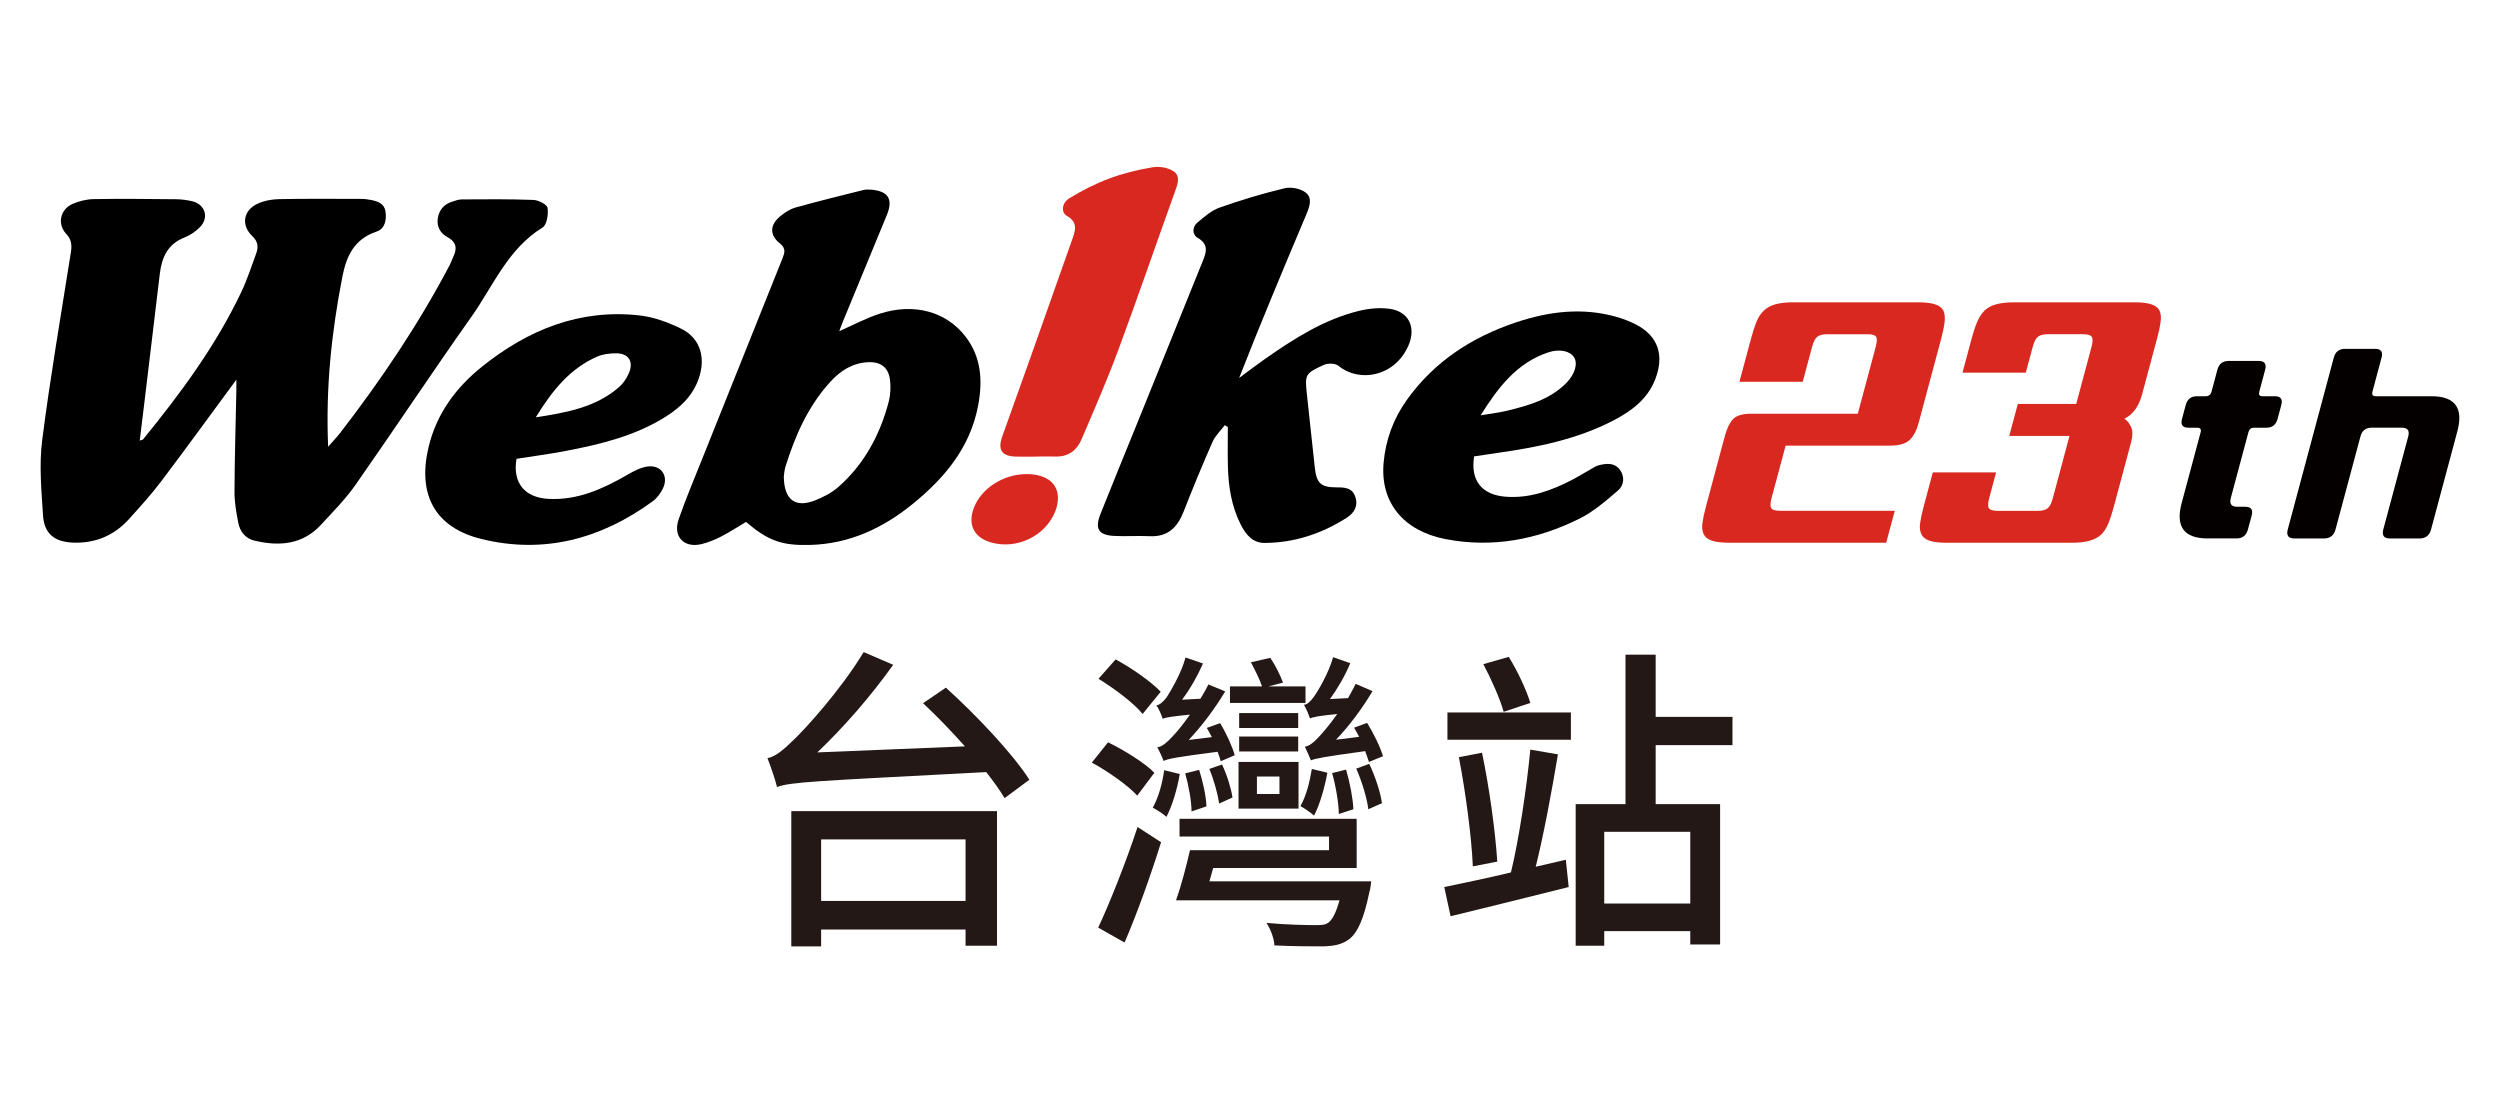
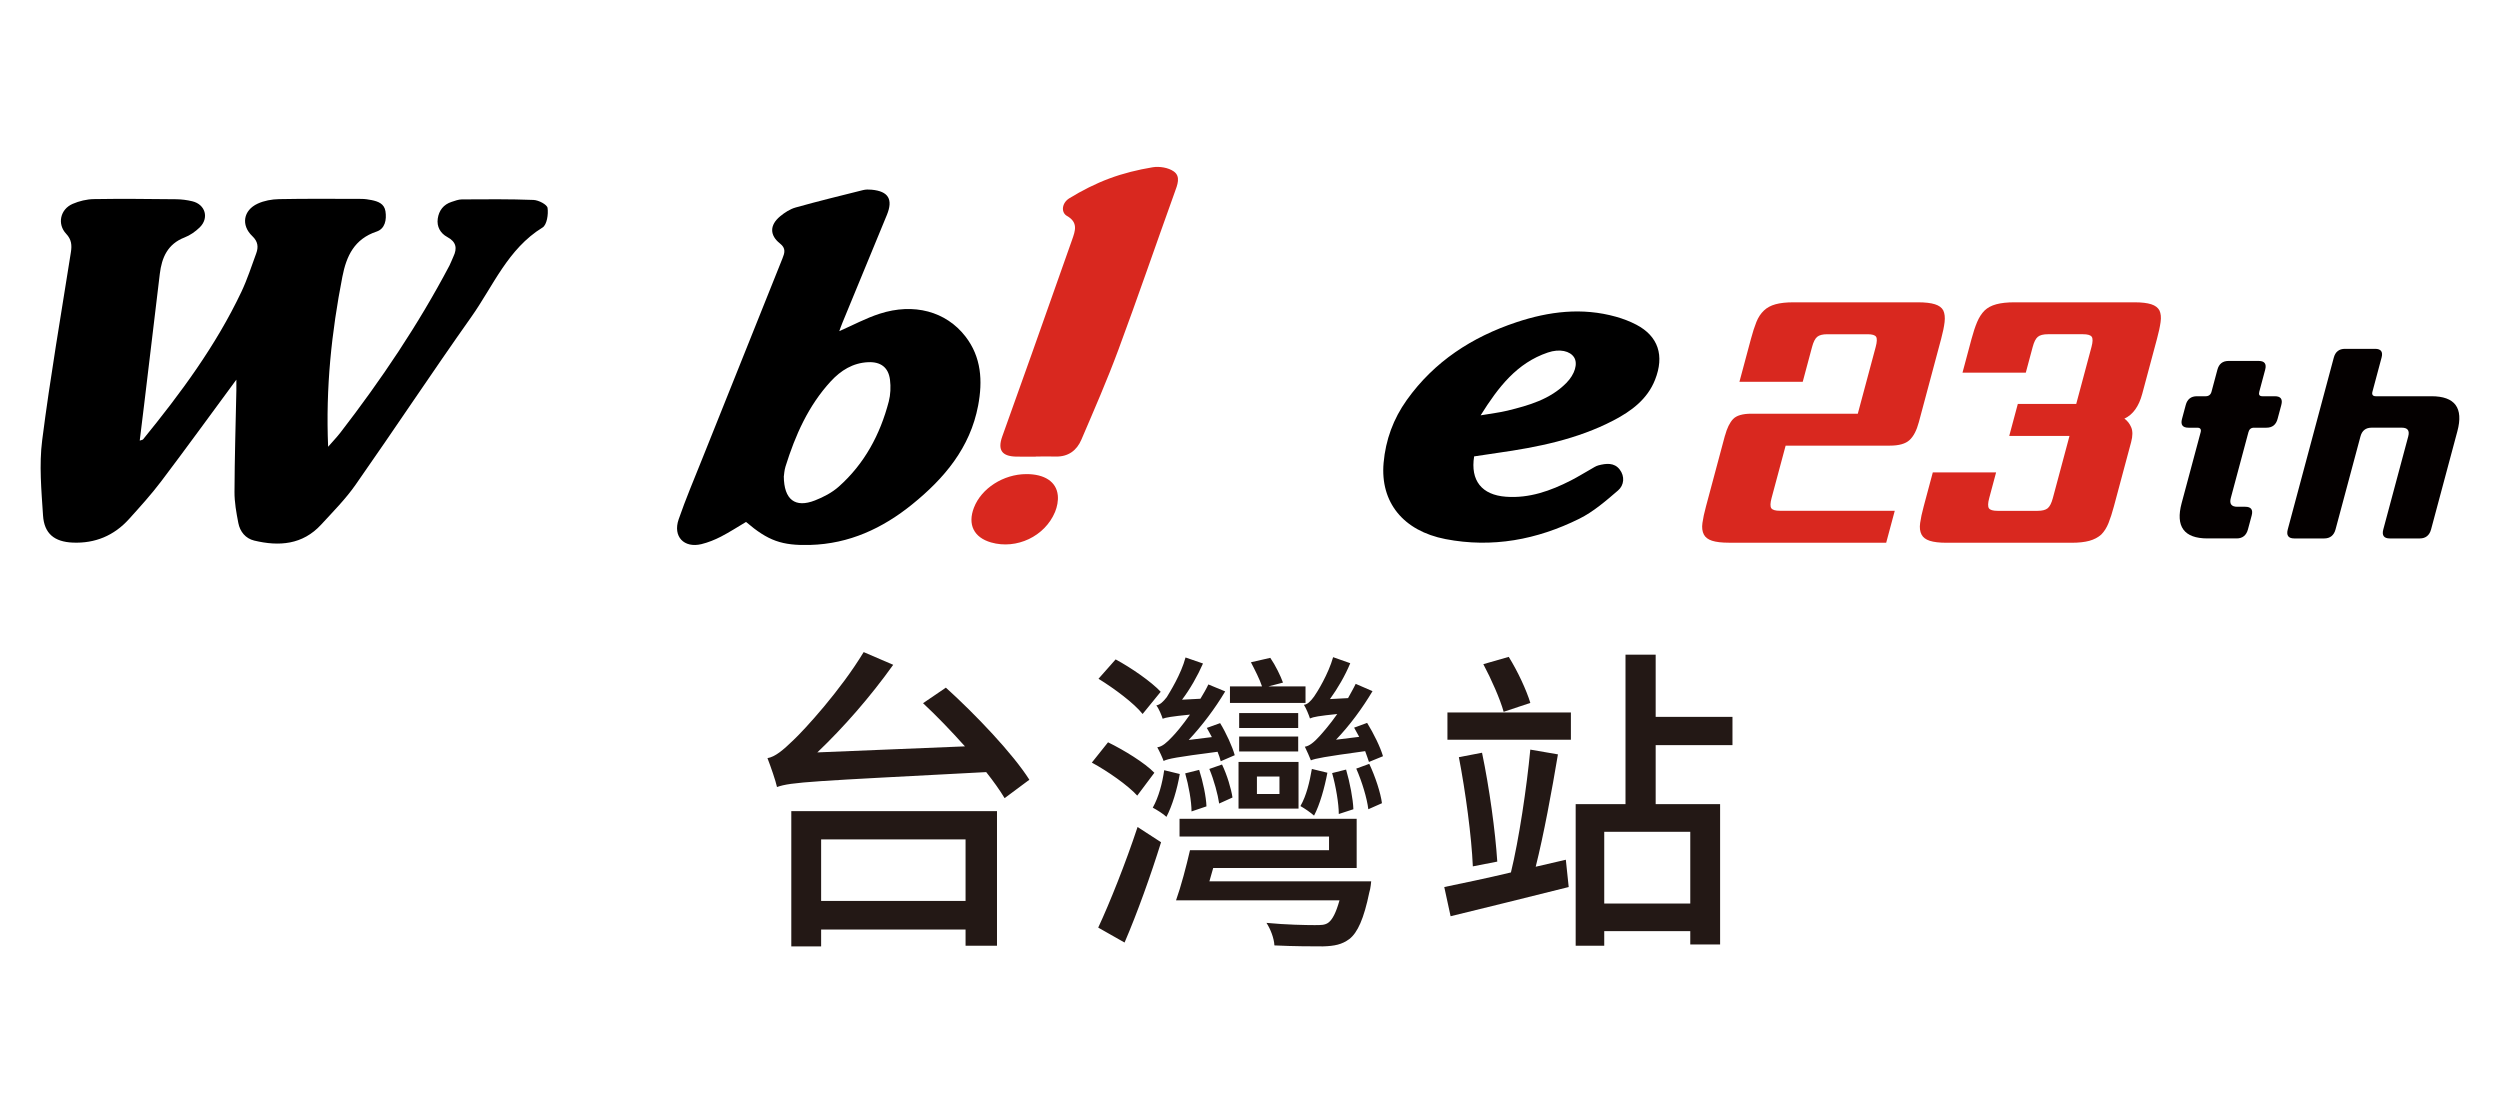
<svg xmlns="http://www.w3.org/2000/svg" id="_图层_1" viewBox="0 0 750 334">
  <defs>
    <style>.cls-1{fill:#040000;}.cls-2{fill:none;}.cls-3{fill:#d9281f;}.cls-4{fill:#231815;}</style>
  </defs>
  <g>
    <g>
      <g>
        <path d="m70.89,113.92c-7.72,10.47-15.01,20.53-22.51,30.45-2.99,3.96-6.35,7.66-9.68,11.35-4.49,4.97-10.18,7.35-16.89,7.06-5.5-.24-8.55-2.69-8.9-8.14-.49-7.52-1.2-15.2-.25-22.61,2.4-18.85,5.66-37.6,8.61-56.38.33-2.1.19-3.8-1.41-5.5-2.76-2.92-1.81-7.37,1.94-8.99,1.97-.85,4.23-1.4,6.37-1.43,8.23-.14,16.46-.04,24.69.04,1.61.02,3.26.23,4.83.61,3.93.94,5.11,5.04,2.2,7.86-1.28,1.24-2.86,2.35-4.51,2.99-5.08,1.96-6.85,6.01-7.44,10.94-1.57,13.1-3.14,26.2-4.71,39.31-.42,3.5-.85,6.99-1.31,10.7.54-.19.87-.21,1.01-.38,11.26-13.82,21.84-28.1,29.51-44.3,1.75-3.7,3.01-7.63,4.43-11.49.7-1.92.52-3.56-1.16-5.16-3.46-3.28-2.75-7.76,1.6-9.76,1.93-.89,4.23-1.31,6.37-1.35,8.23-.16,16.46-.09,24.69-.07,1.04,0,2.1.15,3.13.36,1.94.4,3.78,1.07,4.14,3.35.39,2.55-.13,5.25-2.66,6.09-6.67,2.23-9.05,7.29-10.27,13.56-3.23,16.56-5.03,33.23-4.27,51,1.57-1.8,2.7-2.98,3.7-4.27,12.23-15.85,23.38-32.41,32.72-50.14.44-.84.74-1.76,1.15-2.62,1.22-2.54.87-4.45-1.83-5.9-2.07-1.11-3.2-3.12-2.85-5.52.35-2.42,1.72-4.24,4.16-5.02,1-.32,2.03-.73,3.05-.74,7.17-.04,14.35-.12,21.52.16,1.51.06,4.06,1.38,4.21,2.4.28,1.9-.2,5.07-1.5,5.87-10.44,6.42-14.81,17.56-21.42,26.89-11.76,16.62-23,33.61-34.68,50.29-3,4.29-6.75,8.07-10.31,11.94-5.58,6.08-12.64,6.59-20.1,4.8-2.6-.63-4.26-2.68-4.76-5.27-.6-3.09-1.17-6.24-1.15-9.37.04-10.14.35-20.28.56-30.42.02-.91,0-1.83,0-3.17Z" />
        <path d="m251.78,99.35c4.13-1.81,7.99-3.9,12.11-5.23,10.26-3.32,19.91-.69,25.71,6.78,4.84,6.22,5.23,13.4,3.84,20.77-2.39,12.65-10.15,21.85-19.79,29.64-8.9,7.2-18.91,11.85-30.59,12.17-8.51.23-12.62-1.24-19.25-6.9-2.47,1.46-4.93,3.07-7.53,4.41-1.85.95-3.84,1.76-5.86,2.25-5.23,1.26-8.6-2.29-6.83-7.42,2.12-6.13,4.66-12.12,7.07-18.15,8.01-20.05,16.04-40.08,24.07-60.12.66-1.66,1.13-3.02-.72-4.49-3.17-2.5-3.12-5.54.01-8.15,1.37-1.14,3-2.2,4.69-2.67,6.7-1.88,13.47-3.53,20.22-5.22.82-.2,1.72-.19,2.56-.11,5.04.46,6.5,2.89,4.56,7.6-4.43,10.78-8.89,21.55-13.33,32.33-.35.84-.64,1.71-.95,2.54Zm-16.64,43.5c.04,7.11,3.44,9.59,9.34,7.28,2.54-.99,5.11-2.33,7.13-4.12,7.73-6.86,12.43-15.64,15.02-25.55.54-2.07.63-4.39.37-6.52-.46-3.73-2.8-5.45-6.56-5.28-4.59.21-8.19,2.47-11.19,5.72-6.76,7.33-10.67,16.21-13.6,25.58-.36,1.17-.42,2.43-.49,2.89Z" />
-         <path d="m367.43,127.56c-1.24,1.64-2.84,3.13-3.65,4.96-3.05,6.91-5.93,13.89-8.68,20.93-1.86,4.77-4.76,7.69-10.24,7.41-3.53-.18-7.08.1-10.61-.08-4.71-.25-5.88-2.14-4.09-6.63,3.67-9.24,7.46-18.43,11.19-27.64,6.45-15.94,12.92-31.89,19.34-47.84,1.07-2.66,2.22-5.26-1.4-7.32-1.6-.91-1.68-3.2-.14-4.51,2.08-1.77,4.29-3.7,6.8-4.59,6.38-2.26,12.89-4.2,19.47-5.78,1.94-.46,4.76.11,6.31,1.32,2.12,1.65,1.1,4.33.13,6.63-6.84,16.2-13.64,32.41-20.12,48.98,2.53-1.87,5.01-3.79,7.58-5.59,8.8-6.16,17.82-11.98,28.43-14.56,2.9-.71,6.09-1,9.04-.62,5.88.76,8.14,5.62,5.71,11.1-4.16,9.4-14.8,11.1-20.98,6-.94-.77-3.17-.81-4.38-.26-5.67,2.59-5.71,2.87-5.05,9.01.78,7.23,1.55,14.46,2.34,21.69.52,4.82,1.8,6.03,6.53,6.04,2.38,0,4.7.05,5.63,2.84.96,2.87-.44,4.94-2.66,6.34-7.5,4.75-15.69,7.47-24.62,7.49-3.58,0-5.63-2.62-7.1-5.53-2.76-5.48-3.7-11.42-3.84-17.49-.09-3.91-.02-7.82-.02-11.73-.3-.19-.6-.38-.9-.56Z" />
-         <path d="m154.95,137.65c-1.22,7.11,2.39,11.61,9.51,12.01,8.8.49,16.39-2.98,23.77-7.23,1.86-1.07,3.91-2.18,5.98-2.47,4.17-.58,6.5,2.87,4.63,6.65-.7,1.41-1.75,2.85-3.01,3.76-15.46,11.3-32.65,15.94-51.4,11.33-14.03-3.45-19.24-13.42-15.86-27.57,2.39-10.01,8.19-17.85,16.05-24.15,13.77-11.03,29.25-17.35,47.21-15.36,4.25.47,8.55,2.06,12.43,3.94,5.46,2.65,7.32,7.98,5.72,13.84-1.56,5.71-5.42,9.56-10.24,12.59-9.15,5.76-19.45,8.27-29.89,10.27-4.95.95-9.96,1.6-14.9,2.38Zm5.78-12.45c9.46-1.46,18.11-3.03,25.09-9.16,1.17-1.03,2.11-2.49,2.77-3.92,1.65-3.59.03-6.17-3.87-6.13-1.86.02-3.87.25-5.55.99-8.22,3.58-13.5,10.2-18.44,18.22Z" />
        <path d="m442.24,136.92c-1.16,7.23,2.28,11.57,9.54,12.1,7.01.52,13.38-1.76,19.49-4.88,2.04-1.04,3.99-2.27,5.99-3.39.75-.42,1.48-.94,2.29-1.15,2.29-.59,4.7-.88,6.34,1.23,1.63,2.1,1.33,4.75-.47,6.3-3.65,3.14-7.41,6.41-11.68,8.52-12.63,6.25-26.02,8.8-40.08,6.08-12.71-2.46-19.62-11.08-18.58-22.85.61-6.93,2.93-13.23,6.95-18.87,8.25-11.57,19.57-18.89,32.87-23.33,9.78-3.26,19.75-4.5,29.88-1.66,2.1.59,4.19,1.38,6.12,2.39,6.59,3.45,8.49,9.27,5.61,16.54-2.31,5.84-7.09,9.38-12.45,12.17-10.92,5.69-22.8,8.05-34.85,9.76-2.35.33-4.7.7-6.98,1.04Zm1.95-12.32c3.19-.55,5.65-.82,8.02-1.4,6.43-1.58,12.81-3.37,17.67-8.29,2.62-2.65,3.51-5.84,2.36-7.68-1.2-1.93-4.33-2.69-7.9-1.47-9.26,3.14-14.8,10.3-20.15,18.84Z" />
-         <path class="cls-3" d="m310.75,136.99c-2.01,0-4.02.05-6.02-.01-4.17-.12-5.47-2-4.08-5.96,2.96-8.37,5.99-16.72,8.96-25.09,4.03-11.34,8.05-22.68,12.03-34.03.92-2.63,1.89-5.16-1.55-7.12-1.84-1.04-1.58-3.9.73-5.31,3.79-2.32,7.82-4.37,11.98-5.92,4.18-1.56,8.6-2.64,13.01-3.37,2.03-.33,4.69.1,6.32,1.25,2.16,1.52,1.09,4.04.27,6.3-5.66,15.72-11.07,31.53-16.88,47.19-3.38,9.12-7.28,18.06-11.12,27.01-1.37,3.19-3.91,5.12-7.63,5.03-2.01-.05-4.02,0-6.02,0,0,0,0,.02,0,.02Z" />
+         <path class="cls-3" d="m310.75,136.99c-2.01,0-4.02.05-6.02-.01-4.17-.12-5.47-2-4.08-5.96,2.96-8.37,5.99-16.72,8.96-25.09,4.03-11.34,8.05-22.68,12.03-34.03.92-2.63,1.89-5.16-1.55-7.12-1.84-1.04-1.58-3.9.73-5.31,3.79-2.32,7.82-4.37,11.98-5.92,4.18-1.56,8.6-2.64,13.01-3.37,2.03-.33,4.69.1,6.32,1.25,2.16,1.52,1.09,4.04.27,6.3-5.66,15.72-11.07,31.53-16.88,47.19-3.38,9.12-7.28,18.06-11.12,27.01-1.37,3.19-3.91,5.12-7.63,5.03-2.01-.05-4.02,0-6.02,0,0,0,0,.02,0,.02" />
        <path class="cls-3" d="m307.9,142.23c5.44-.01,9.02,2.26,9.44,6.36.17,1.62-.19,3.46-.82,4.98-3.05,7.36-11.57,11.35-19.2,9.16-5.16-1.48-7.09-5.38-5.14-10.43,2.23-5.81,8.86-10.06,15.72-10.07Z" />
        <path class="cls-2" d="m235.14,142.85c.07-.45.13-1.72.49-2.89,2.93-9.37,6.85-18.25,13.6-25.58,3-3.25,6.6-5.51,11.19-5.72,3.76-.17,6.11,1.54,6.56,5.28.26,2.13.17,4.45-.37,6.52-2.59,9.91-7.29,18.69-15.02,25.55-2.02,1.79-4.59,3.12-7.13,4.12-5.9,2.31-9.3-.17-9.34-7.28Z" />
-         <path class="cls-2" d="m160.72,125.2c4.94-8.02,10.22-14.64,18.44-18.22,1.68-.73,3.69-.97,5.55-.99,3.9-.04,5.52,2.54,3.87,6.13-.66,1.44-1.59,2.89-2.77,3.92-6.98,6.13-15.63,7.7-25.09,9.16Z" />
        <path class="cls-2" d="m444.19,124.6c5.34-8.54,10.89-15.7,20.15-18.84,3.57-1.21,6.7-.46,7.9,1.47,1.14,1.84.25,5.03-2.36,7.68-4.86,4.91-11.24,6.7-17.67,8.29-2.37.58-4.82.85-8.02,1.4Z" />
      </g>
      <g>
        <path class="cls-1" d="m654.49,150.95l5.71-21.3c.23-.87-.12-1.34-1-1.34h-2.65c-1.77,0-2.42-.88-1.95-2.63l1.12-4.18c.47-1.75,1.59-2.63,3.36-2.63h2.65c.88,0,1.49-.47,1.72-1.35l1.77-6.61c.47-1.75,1.58-2.63,3.35-2.63h9.03c1.77,0,2.42.88,1.95,2.63l-1.77,6.61c-.24.88.04,1.35.93,1.35h3.74c1.77,0,2.41.88,1.94,2.63l-1.12,4.18c-.47,1.75-1.58,2.63-3.35,2.63h-3.74c-.88,0-1.42.47-1.65,1.34l-5.29,19.75c-.47,1.75.17,2.63,1.94,2.63h2.38c1.77,0,2.41.88,1.94,2.63l-1.12,4.17c-.47,1.75-1.6,2.7-3.37,2.7h-8.76c-7.06,0-9.64-3.58-7.76-10.58Z" />
        <path class="cls-1" d="m700.14,107.28c.47-1.75,1.59-2.63,3.36-2.63h9.03c1.76,0,2.41.88,1.94,2.63l-2.74,10.24c-.24.88.12,1.35,1,1.35h16.7c7.06,0,9.66,3.5,7.78,10.51l-7.89,29.45c-.47,1.75-1.61,2.7-3.37,2.7h-9.03c-1.77,0-2.4-.94-1.93-2.7l7.48-27.9c.47-1.75-.17-2.63-1.94-2.63h-9.03c-1.77,0-2.89.87-3.36,2.63l-7.48,27.9c-.47,1.75-1.61,2.7-3.37,2.7h-9.03c-1.77,0-2.4-.94-1.93-2.7l13.81-51.55Z" />
      </g>
    </g>
    <g>
      <path class="cls-4" d="m283.77,206.3c8.95,8.09,20.09,19.81,25.04,27.62l-7.43,5.52c-1.43-2.38-3.33-5.05-5.52-7.81-52.38,2.76-58.47,2.95-62.76,4.48-.38-1.81-1.9-6.19-2.86-8.67,2.29-.38,4.67-2.38,7.81-5.43,3.33-3.14,14.09-14.86,21.05-26.38l8.86,3.81c-6.86,9.62-14.95,18.85-22.76,26.28l44.28-1.81c-4.09-4.57-8.47-9.14-12.57-12.95l6.86-4.67Zm-46.38,37.04h61.71v40.38h-9.43v-4.86h-43.33v5.05h-8.95v-40.57Zm8.95,8.47v18.47h43.33v-18.47h-43.33Z" />
      <path class="cls-4" d="m341.17,238.68c-2.76-3.05-8.86-7.33-13.62-9.9l4.86-6.09c4.86,2.38,11.05,6.19,13.9,9.14l-5.14,6.86Zm-11.71,39.61c3.43-7.33,8.29-19.52,11.81-30.19l7.05,4.57c-3.05,9.81-7.14,21.24-10.95,30.09l-7.9-4.48Zm13.33-64.09c-2.57-3.24-8.47-7.62-13.24-10.57l5.14-5.81c4.76,2.57,10.67,6.67,13.52,9.71l-5.43,6.67Zm11.14,18c-.76,4.57-2.29,9.62-4,12.86-.86-.86-2.86-2.1-4.1-2.76,1.81-3.24,2.86-7.33,3.43-11.24l4.67,1.14Zm12.29-3.81c-.19-.86-.57-1.9-.95-2.86-12.47,1.62-14.86,2.09-16.19,2.76-.29-.86-1.24-2.95-1.9-4.1,1.52-.19,2.86-1.43,4.48-3.14.95-.95,3.14-3.52,5.33-6.67-5.62.57-7.24.86-8.19,1.24-.29-.95-1.14-3.05-1.9-4,1.14-.19,2.09-1.14,3.14-2.48.86-1.43,4.29-6.86,5.62-11.9l5.24,1.81c-1.62,3.71-3.9,7.71-6.29,10.86l5.52-.29c.86-1.43,1.71-2.86,2.38-4.29l5.05,2.09c-3.05,5.14-6.95,10.29-10.95,14.57l6.95-.86c-.48-.95-1.05-1.9-1.52-2.76l4-1.43c1.81,2.95,3.71,7.14,4.38,9.62l-4.19,1.81Zm45.14,36s-.19,2.29-.57,3.33c-1.62,7.9-3.52,12.09-6,14-2.19,1.62-4.38,2.09-7.9,2.19-2.86,0-8.67,0-14.57-.29-.09-2.09-1.14-4.86-2.38-6.76,5.81.57,12,.67,14.38.67,2.1,0,3.05,0,4.1-.67,1.33-.95,2.38-3.05,3.43-6.76h-49.04c1.52-4.29,3.05-10.09,4.19-15.05h41.71v-4.09h-44.85v-5.33h53.14v14.76h-43.04l-1.14,4h48.57Zm-53.9-20.95c0-3.05-.86-7.81-1.9-11.43l4.19-1.05c1.14,3.52,2.1,8.09,2.19,10.95l-4.48,1.52Zm8.29-2.38c-.38-2.67-1.52-6.95-2.95-10.38l3.81-1.33c1.52,3.14,2.76,7.33,3.14,9.9l-4,1.81Zm25.9-30.19h-22.66v-4.95h9.62c-.67-2.09-2.19-5.05-3.33-7.24l5.81-1.33c1.52,2.19,3.14,5.52,3.81,7.43l-4.38,1.14h11.14v4.95Zm-20.09,17.71h18v14h-18v-14Zm17.9-10.19h-17.71v-4.48h17.71v4.48Zm-17.71,2.57h17.71v4.48h-17.71v-4.48Zm5.33,17.24h6.76v-5.24h-6.76v5.24Zm21.14-6.38c-.86,4.57-2.29,9.62-4,12.86-.95-.86-2.86-2.19-4.09-2.86,1.81-3.14,2.76-7.24,3.43-11.14l4.67,1.14Zm12.47-3.24c-.29-.86-.67-2-1.14-3.24-12.47,1.71-14.86,2.19-16.28,2.76-.29-.76-1.24-2.95-1.81-4.09,1.33-.19,2.76-1.33,4.48-3.24.86-.95,3.05-3.43,5.24-6.57-5.52.57-7.14.86-8.19,1.33-.29-.95-1.14-3.05-1.81-4.09,1.05-.09,2-1.05,3.05-2.48.95-1.33,4.29-6.76,5.71-11.81l5.14,1.81c-1.52,3.71-3.81,7.62-6.09,10.76l5.43-.29c.76-1.43,1.62-2.86,2.29-4.28l5.05,2.19c-3.05,5.14-6.86,10.29-10.95,14.57l6.95-.86c-.48-.86-1.05-1.9-1.52-2.76l3.9-1.43c2,3.24,4,7.33,4.76,10l-4.19,1.71Zm-9.05,15.62c0-3.05-.86-8.28-2-12.28l4.19-1.05c1.14,3.9,2.09,8.86,2.19,11.9l-4.38,1.43Zm9.14-15.05c1.81,3.81,3.43,8.76,3.81,11.81l-4.09,1.81c-.38-3.24-1.9-8.29-3.62-12.19l3.9-1.43Z" />
      <path class="cls-4" d="m469.75,257.92l.86,8.19c-12.29,3.05-25.52,6.38-35.43,8.76l-1.9-8.76c5.43-1.14,12.47-2.57,20-4.38,2.38-9.71,4.76-25.62,5.81-36.85l8.29,1.43c-1.81,10.86-4.29,24.28-6.67,33.71l9.05-2.1Zm-35.52-44.19h37.04v8.19h-37.04v-8.19Zm10.38,12.09c2.19,10.47,4,23.62,4.57,32.66l-7.33,1.43c-.38-8.95-2.19-22.38-4.19-32.76l6.95-1.33Zm6.48-12.29c-1.05-3.81-3.71-9.81-6.09-14.28l7.62-2.19c2.67,4.28,5.33,10,6.48,13.81l-8,2.67Zm45.61,10v17.71h19.33v42.09h-8.95v-4h-25.81v4.38h-8.57v-42.47h14.95v-44.85h9.05v18.66h23.04v8.48h-23.04Zm10.38,26h-25.81v21.52h25.81v-21.52Z" />
    </g>
  </g>
  <g>
    <path class="cls-3" d="m517.51,130.66c.59-2.21,1.4-3.86,2.41-4.94,1.02-1.07,2.85-1.61,5.52-1.61h31.9l5.37-20.03c.4-1.5.44-2.51.13-3.03-.32-.52-1.17-.78-2.56-.78h-12.09c-1.39,0-2.4.26-3.03.78-.63.52-1.14,1.53-1.54,3.03l-2.8,10.46h-18.99l3.46-12.9c.52-1.95,1.06-3.63,1.62-5.03.56-1.4,1.32-2.56,2.29-3.47.89-.85,2.04-1.47,3.45-1.86,1.41-.39,3.2-.59,5.38-.59h37.35c2.18,0,3.89.2,5.11.59,1.23.39,2.06,1.01,2.5,1.86.42.91.55,2.07.39,3.47-.16,1.4-.51,3.08-1.03,5.03l-6.7,25.02c-.66,2.48-1.6,4.27-2.8,5.37-1.21,1.11-3.17,1.66-5.9,1.66h-31.26l-4.22,15.73c-.4,1.5-.43,2.51-.09,3.03.34.52,1.21.78,2.61.78h34.44l-2.57,9.58h-47.17c-2.18,0-3.87-.2-5.07-.59-1.2-.39-2.02-1.01-2.46-1.86-.48-.91-.63-2.07-.43-3.47.19-1.4.55-3.08,1.08-5.03l5.68-21.21Z" />
    <path class="cls-3" d="m605.33,121.18h17.54l4.58-17.1c.4-1.5.43-2.51.08-3.03-.35-.52-1.21-.78-2.61-.78h-10.54c-1.39,0-2.4.26-3.03.78-.63.52-1.14,1.53-1.54,3.03l-2.07,7.72h-18.99l2.72-10.16c.52-1.95,1.08-3.63,1.67-5.03.59-1.4,1.34-2.56,2.25-3.47.89-.85,2.06-1.47,3.5-1.86,1.44-.39,3.25-.59,5.43-.59h35.99c2.18,0,3.87.2,5.07.59,1.2.39,2.01,1.01,2.46,1.86.42.91.54,2.07.34,3.47-.19,1.4-.55,3.08-1.08,5.03l-4.43,16.52c-1.01,3.78-2.8,6.25-5.35,7.43.92.65,1.6,1.53,2.06,2.64.46,1.11.45,2.57-.04,4.4l-5.16,19.25c-.52,1.95-1.06,3.63-1.62,5.03-.56,1.4-1.29,2.56-2.2,3.47-.95.85-2.14,1.47-3.54,1.86-1.41.39-3.2.59-5.38.59h-37.44c-2.18,0-3.87-.2-5.07-.59-1.2-.39-2.02-1.01-2.46-1.86-.48-.91-.63-2.07-.43-3.47.19-1.4.55-3.08,1.08-5.03l2.72-10.16h18.99l-2.07,7.72c-.4,1.5-.43,2.51-.09,3.03.34.52,1.21.78,2.61.78h12c1.39,0,2.4-.26,3.03-.78.62-.52,1.14-1.53,1.54-3.03l5-18.67h-18.08l2.57-9.58Z" />
  </g>
</svg>